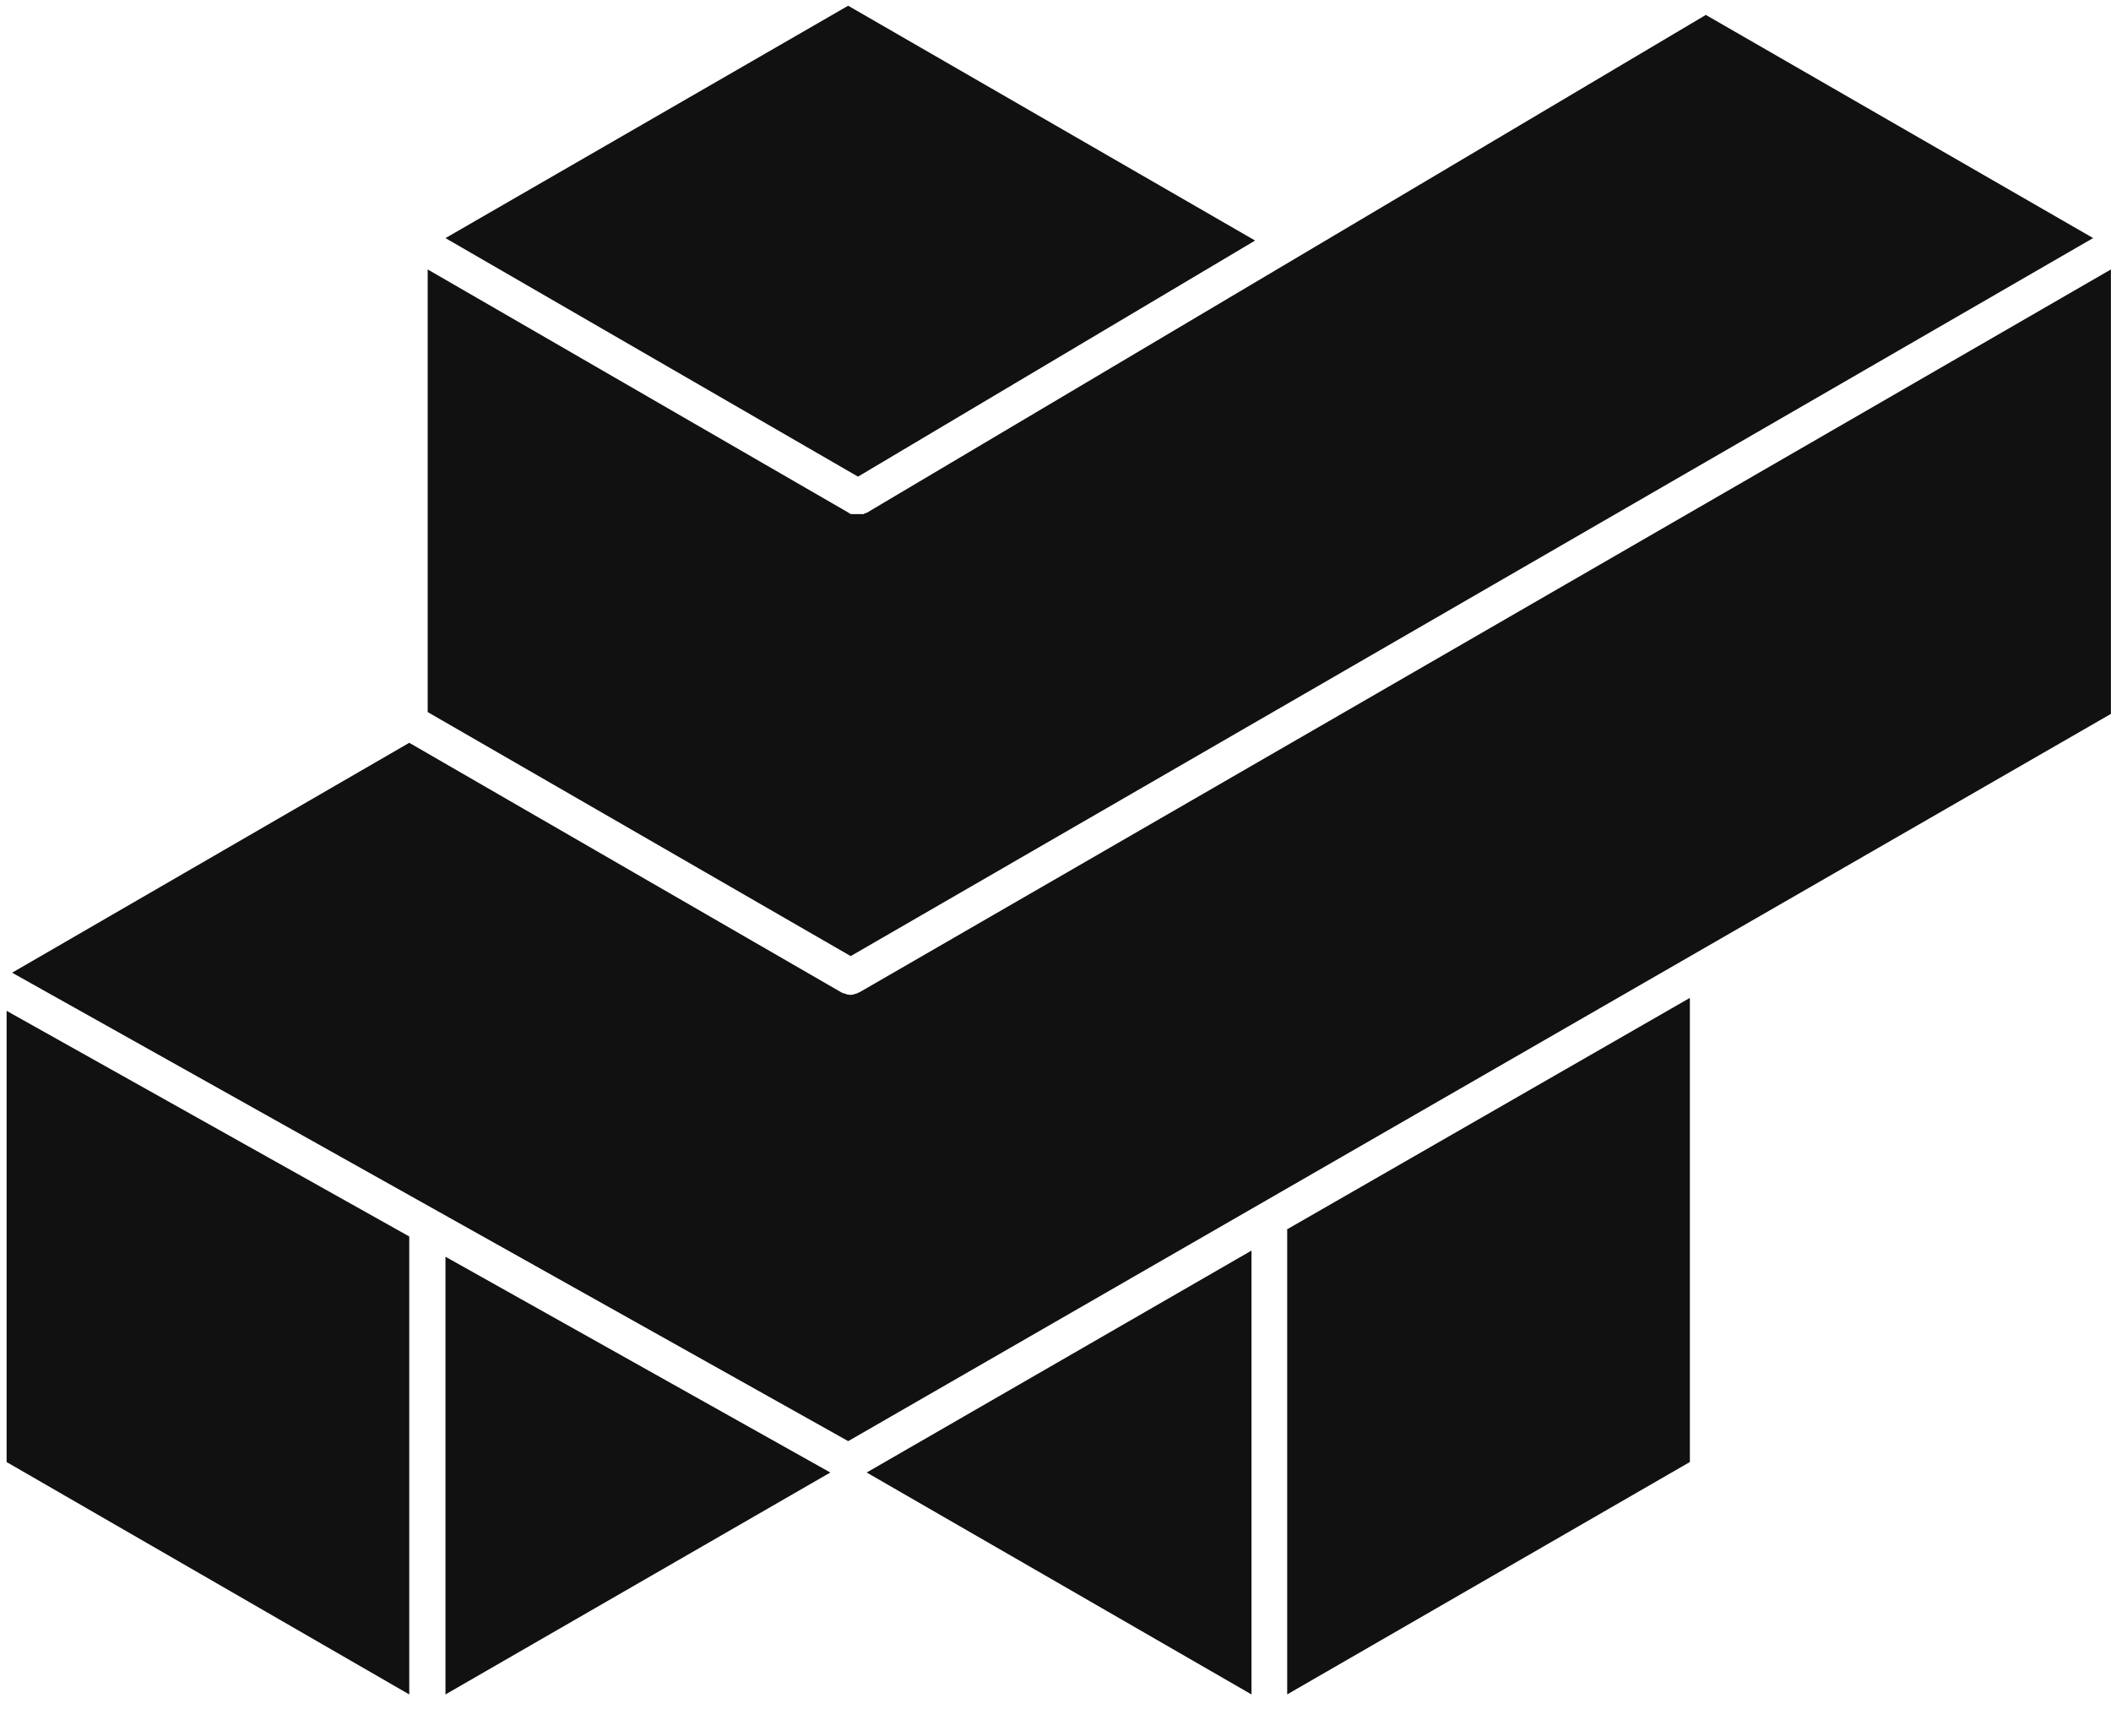
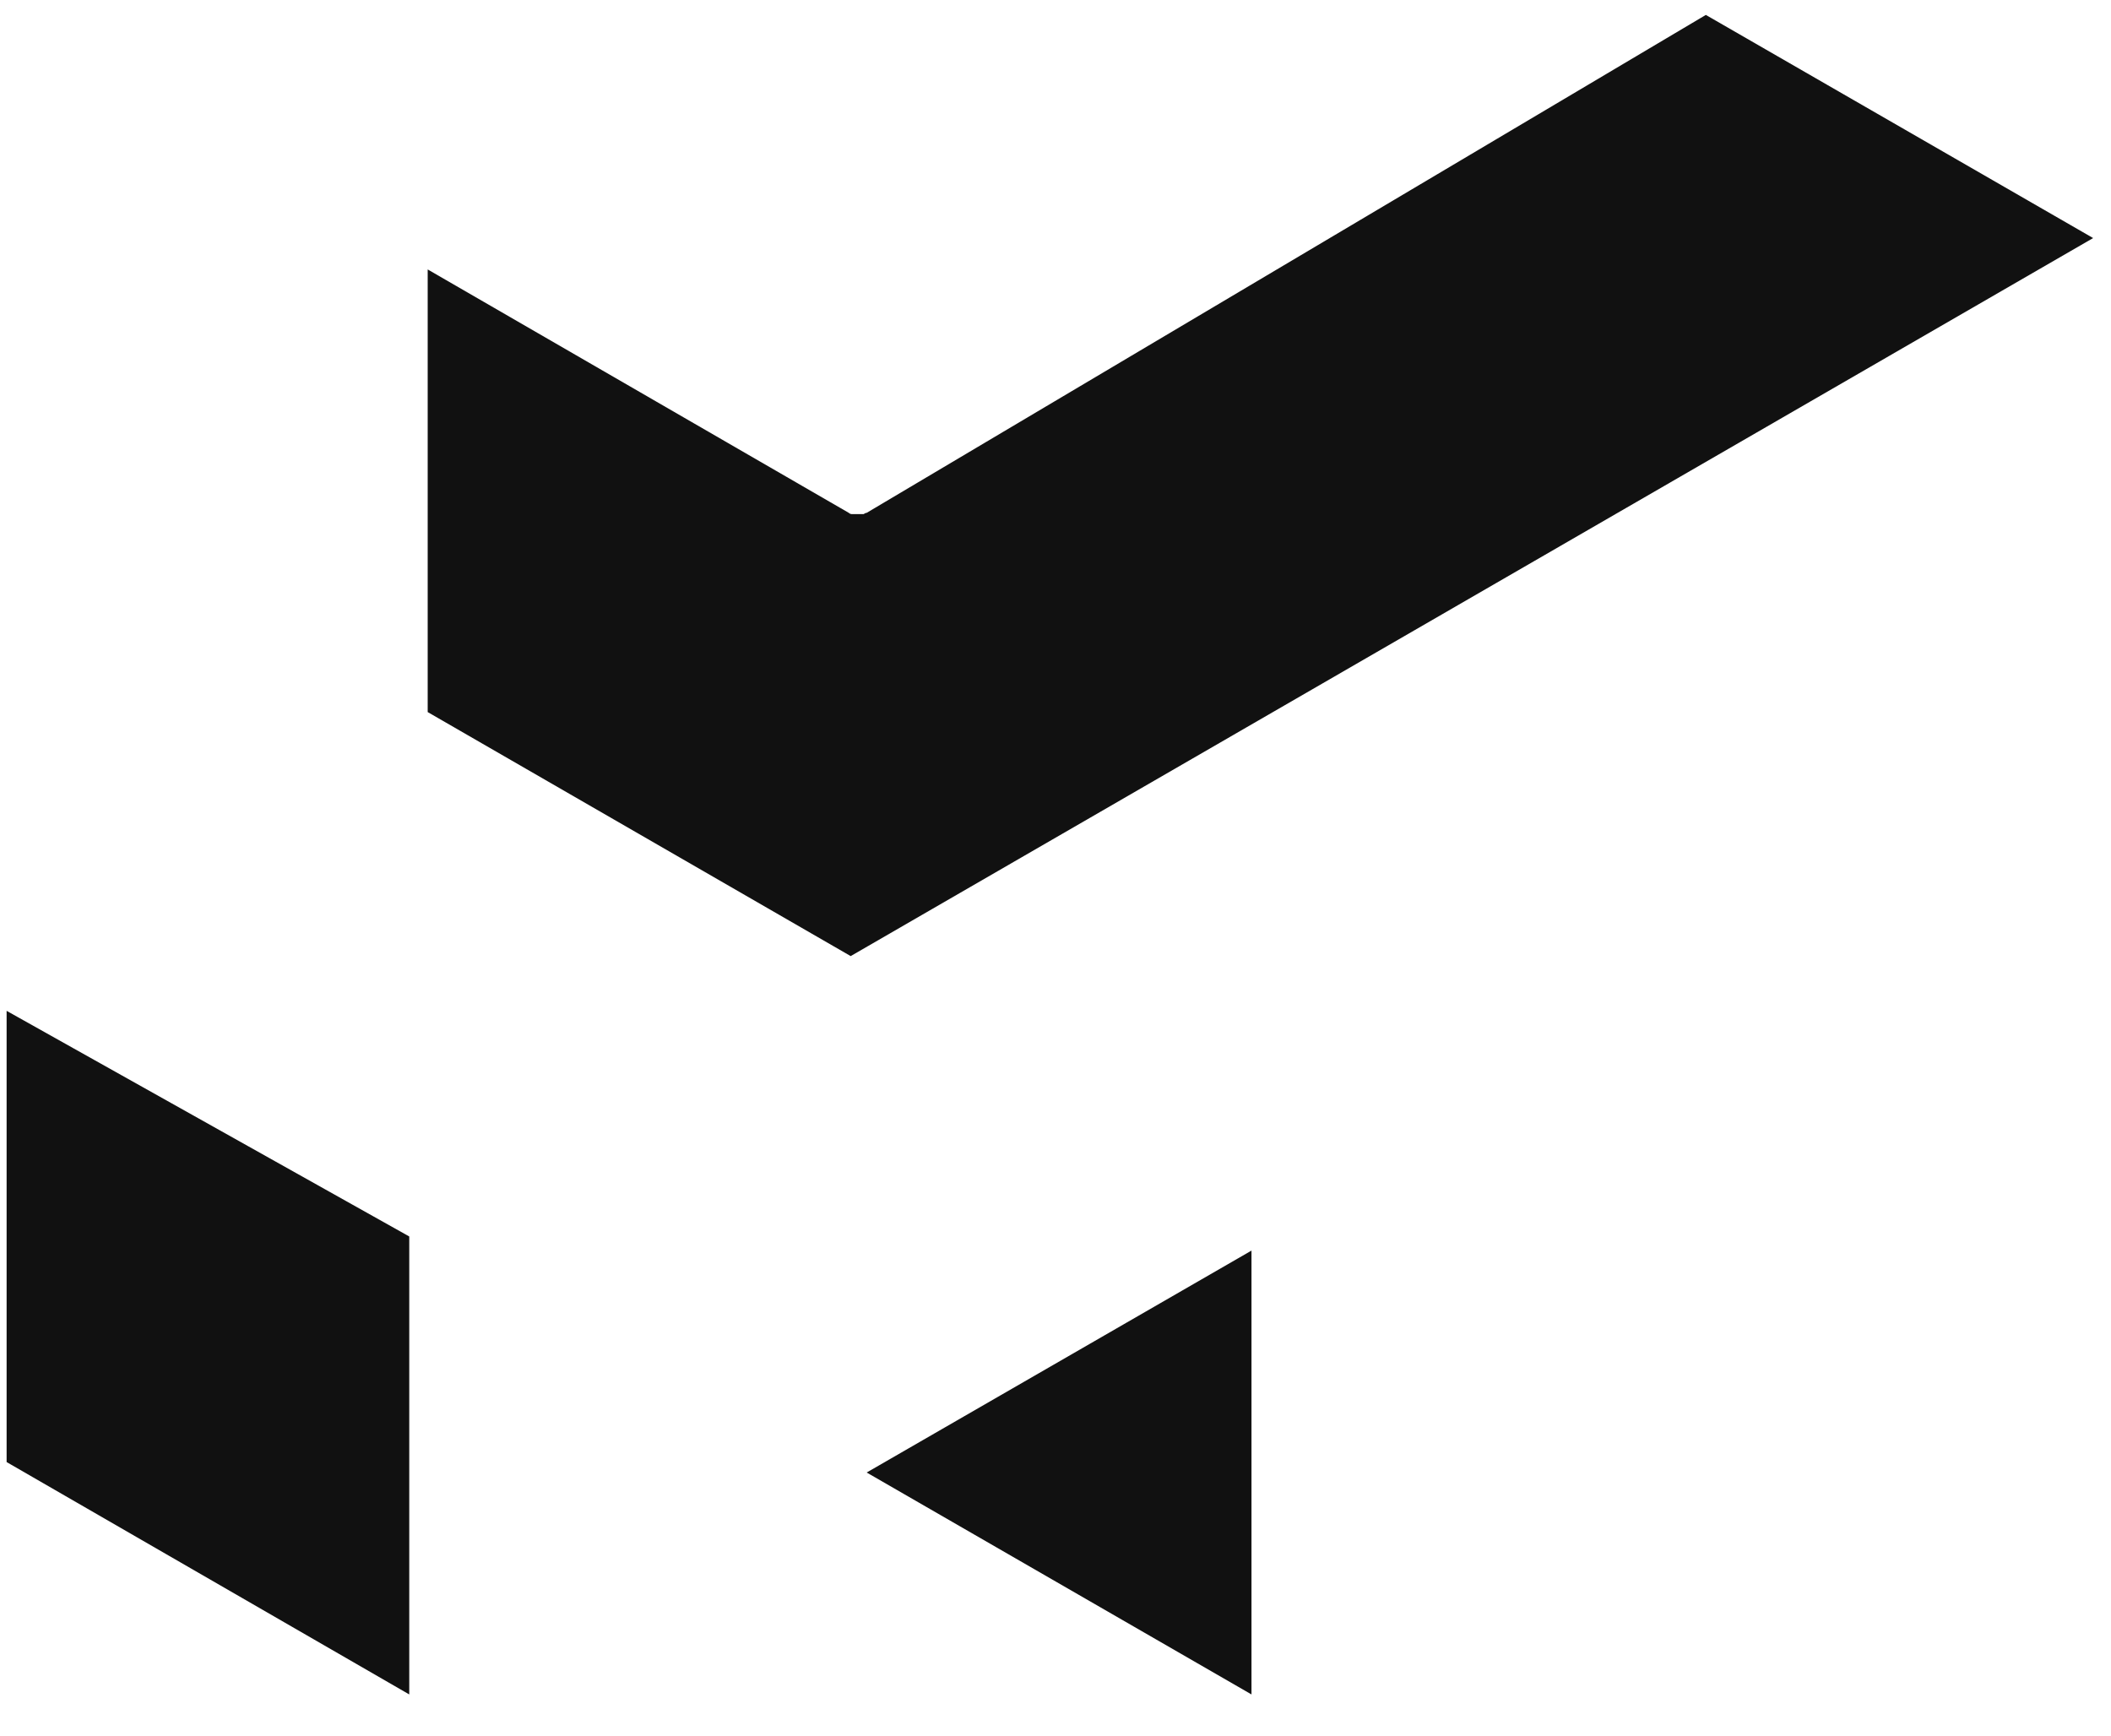
<svg xmlns="http://www.w3.org/2000/svg" width="45" height="37" viewBox="0 0 45 37" fill="none">
  <path d="M0.141 21.549V31.168L8.724 36.122V26.359L0.141 21.549Z" fill="#111111" />
  <path d="M18.475 31.391L26.678 36.122V26.66L18.475 31.391Z" fill="#111111" />
-   <path d="M9.496 26.791V36.122L17.7 31.391L9.496 26.791Z" fill="#111111" />
-   <path d="M27.439 26.213C27.439 26.213 27.439 26.227 27.439 26.24V36.121L36.023 31.167V21.273L27.426 26.213H27.439Z" fill="#111111" />
  <path d="M44.619 5.075L36.363 0.318L18.474 10.933C18.448 10.933 18.435 10.947 18.409 10.96C18.409 10.96 18.396 10.96 18.382 10.96C18.356 10.96 18.343 10.96 18.317 10.96C18.317 10.96 18.291 10.96 18.278 10.96C18.278 10.96 18.238 10.96 18.225 10.96C18.212 10.96 18.199 10.96 18.186 10.96C18.186 10.96 18.173 10.96 18.16 10.96C18.134 10.96 18.107 10.947 18.094 10.933L9.117 5.744V15.18L18.134 20.382L44.619 5.075Z" fill="#111111" />
-   <path d="M18.29 10.161L26.755 5.128L18.08 0.122L9.496 5.076L18.29 10.161Z" fill="#111111" />
-   <path d="M18.317 21.156C18.29 21.156 18.277 21.182 18.251 21.182C18.212 21.195 18.172 21.208 18.133 21.208C18.133 21.208 18.055 21.208 18.015 21.182C17.989 21.182 17.963 21.169 17.936 21.156L8.724 15.835L0.258 20.736L18.081 30.722L44.998 15.219V5.744L18.317 21.156Z" fill="#111111" />
</svg>